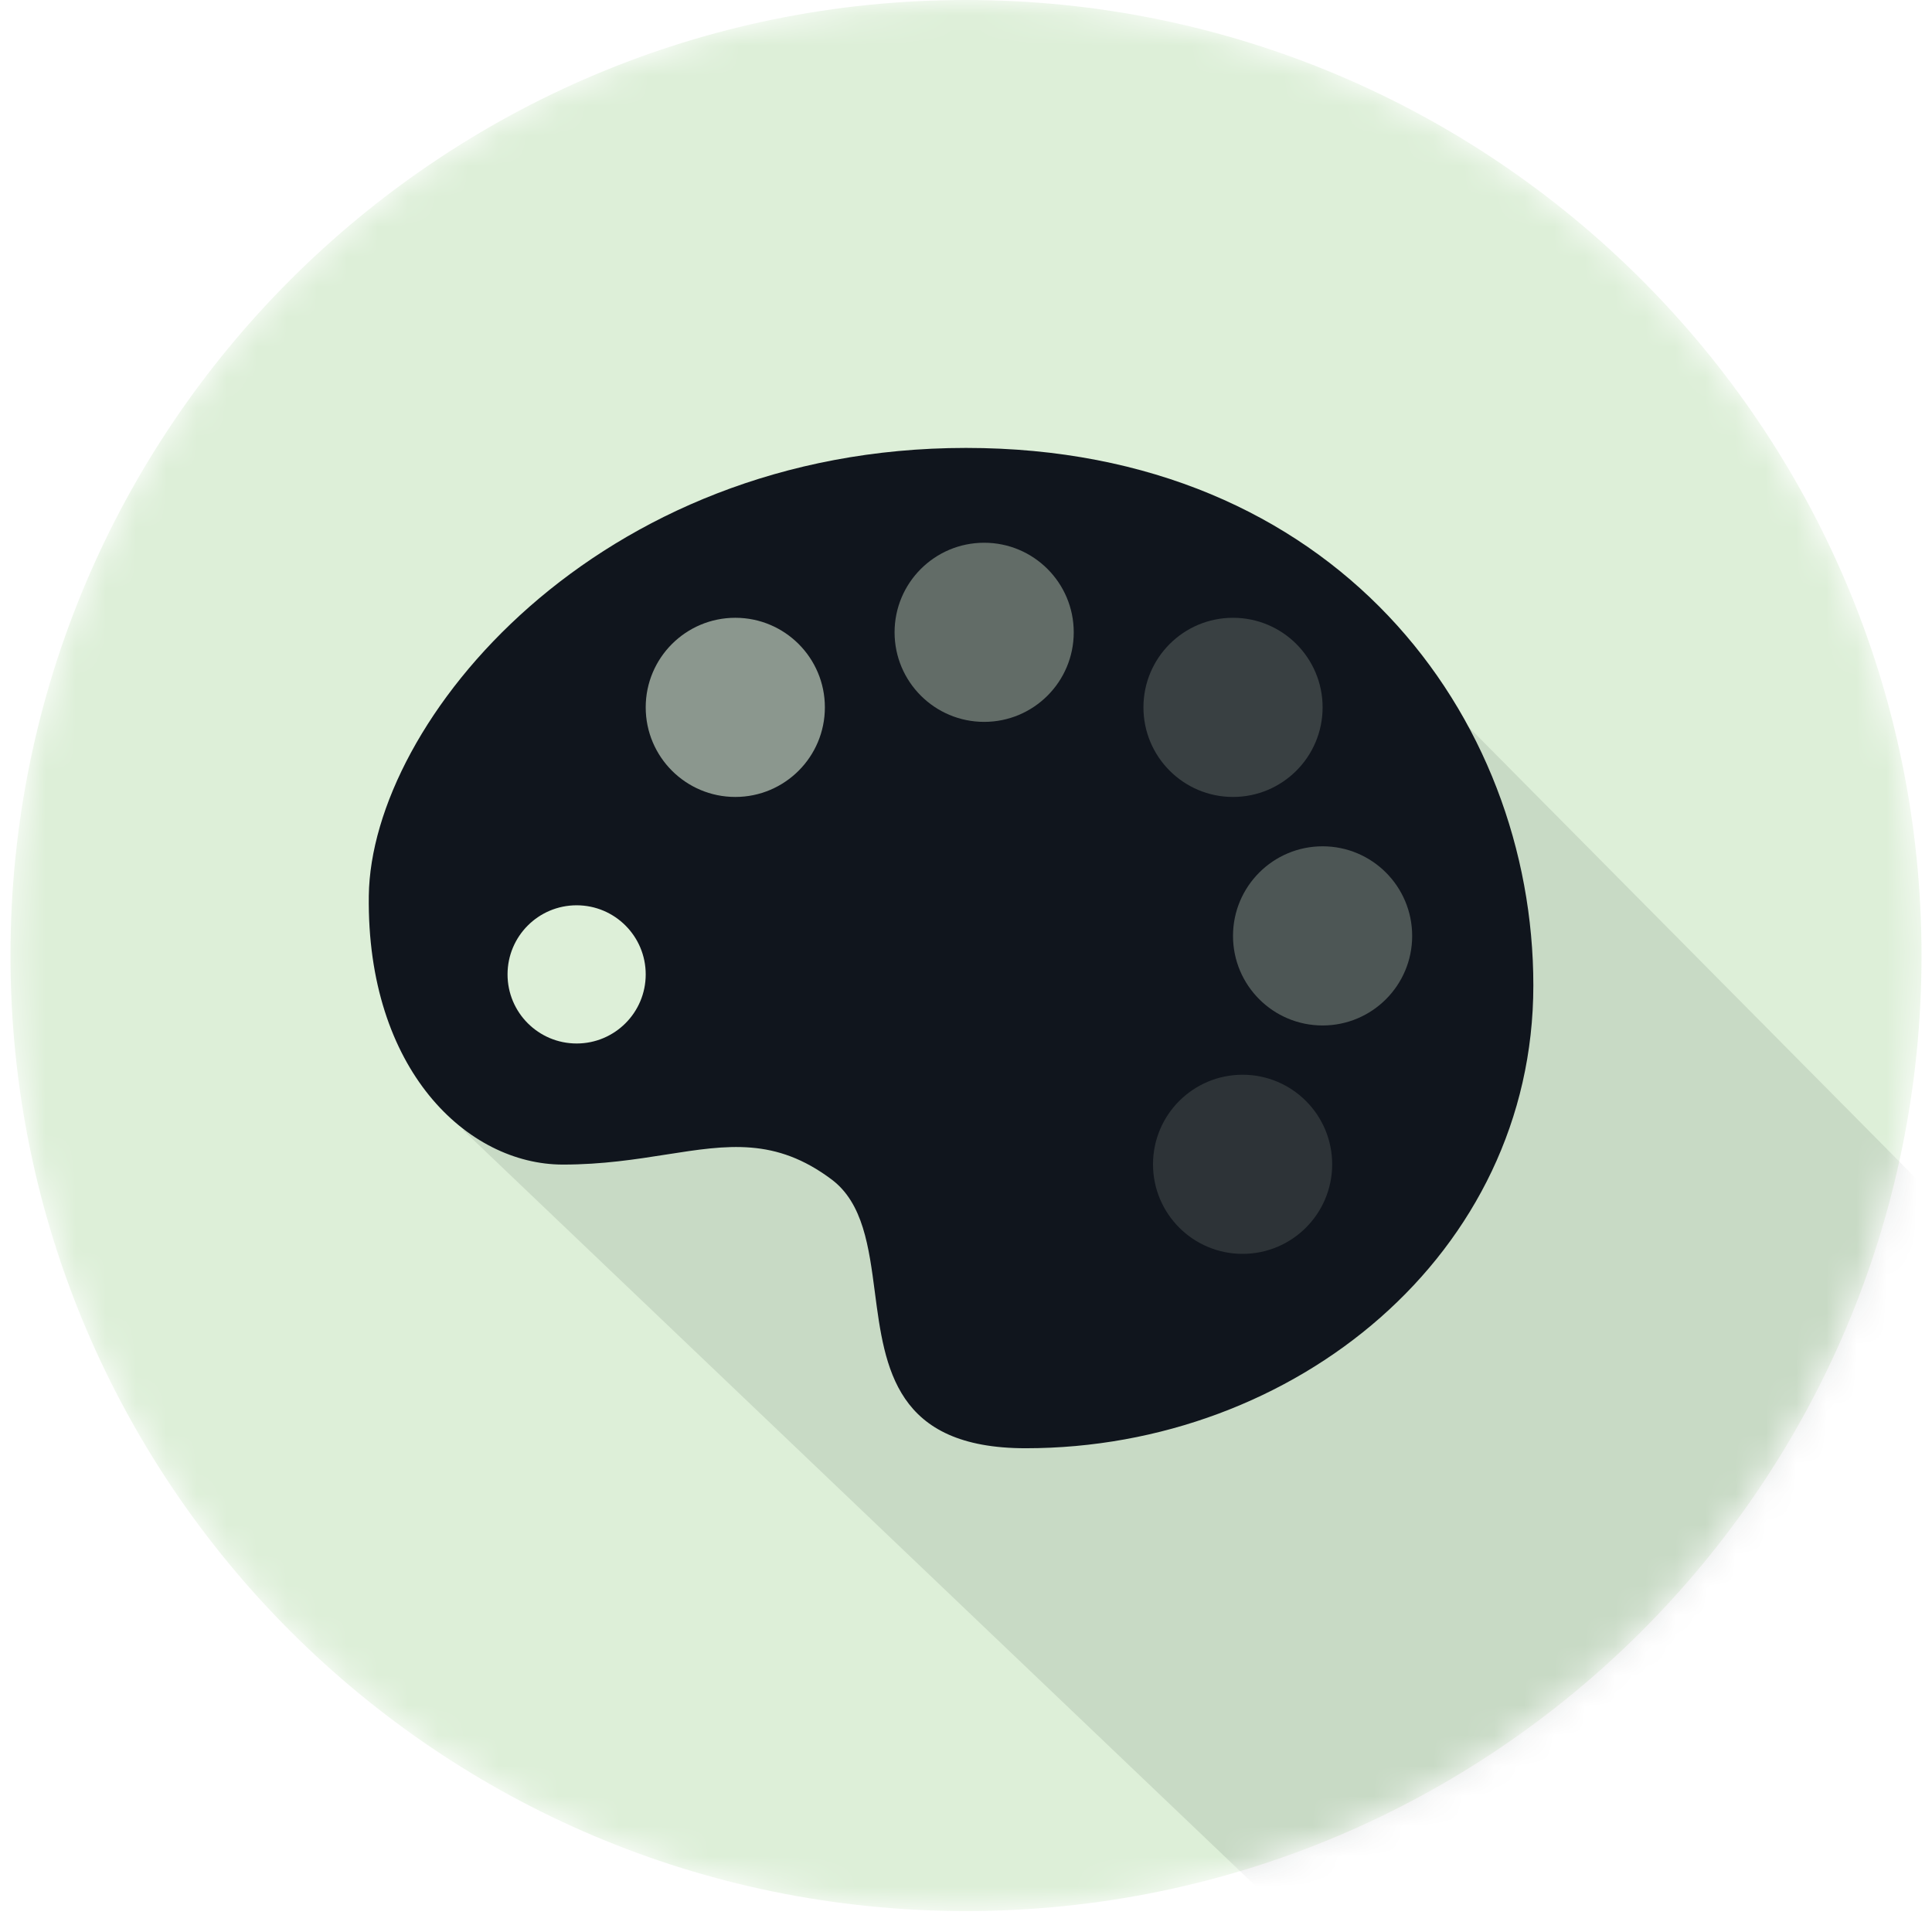
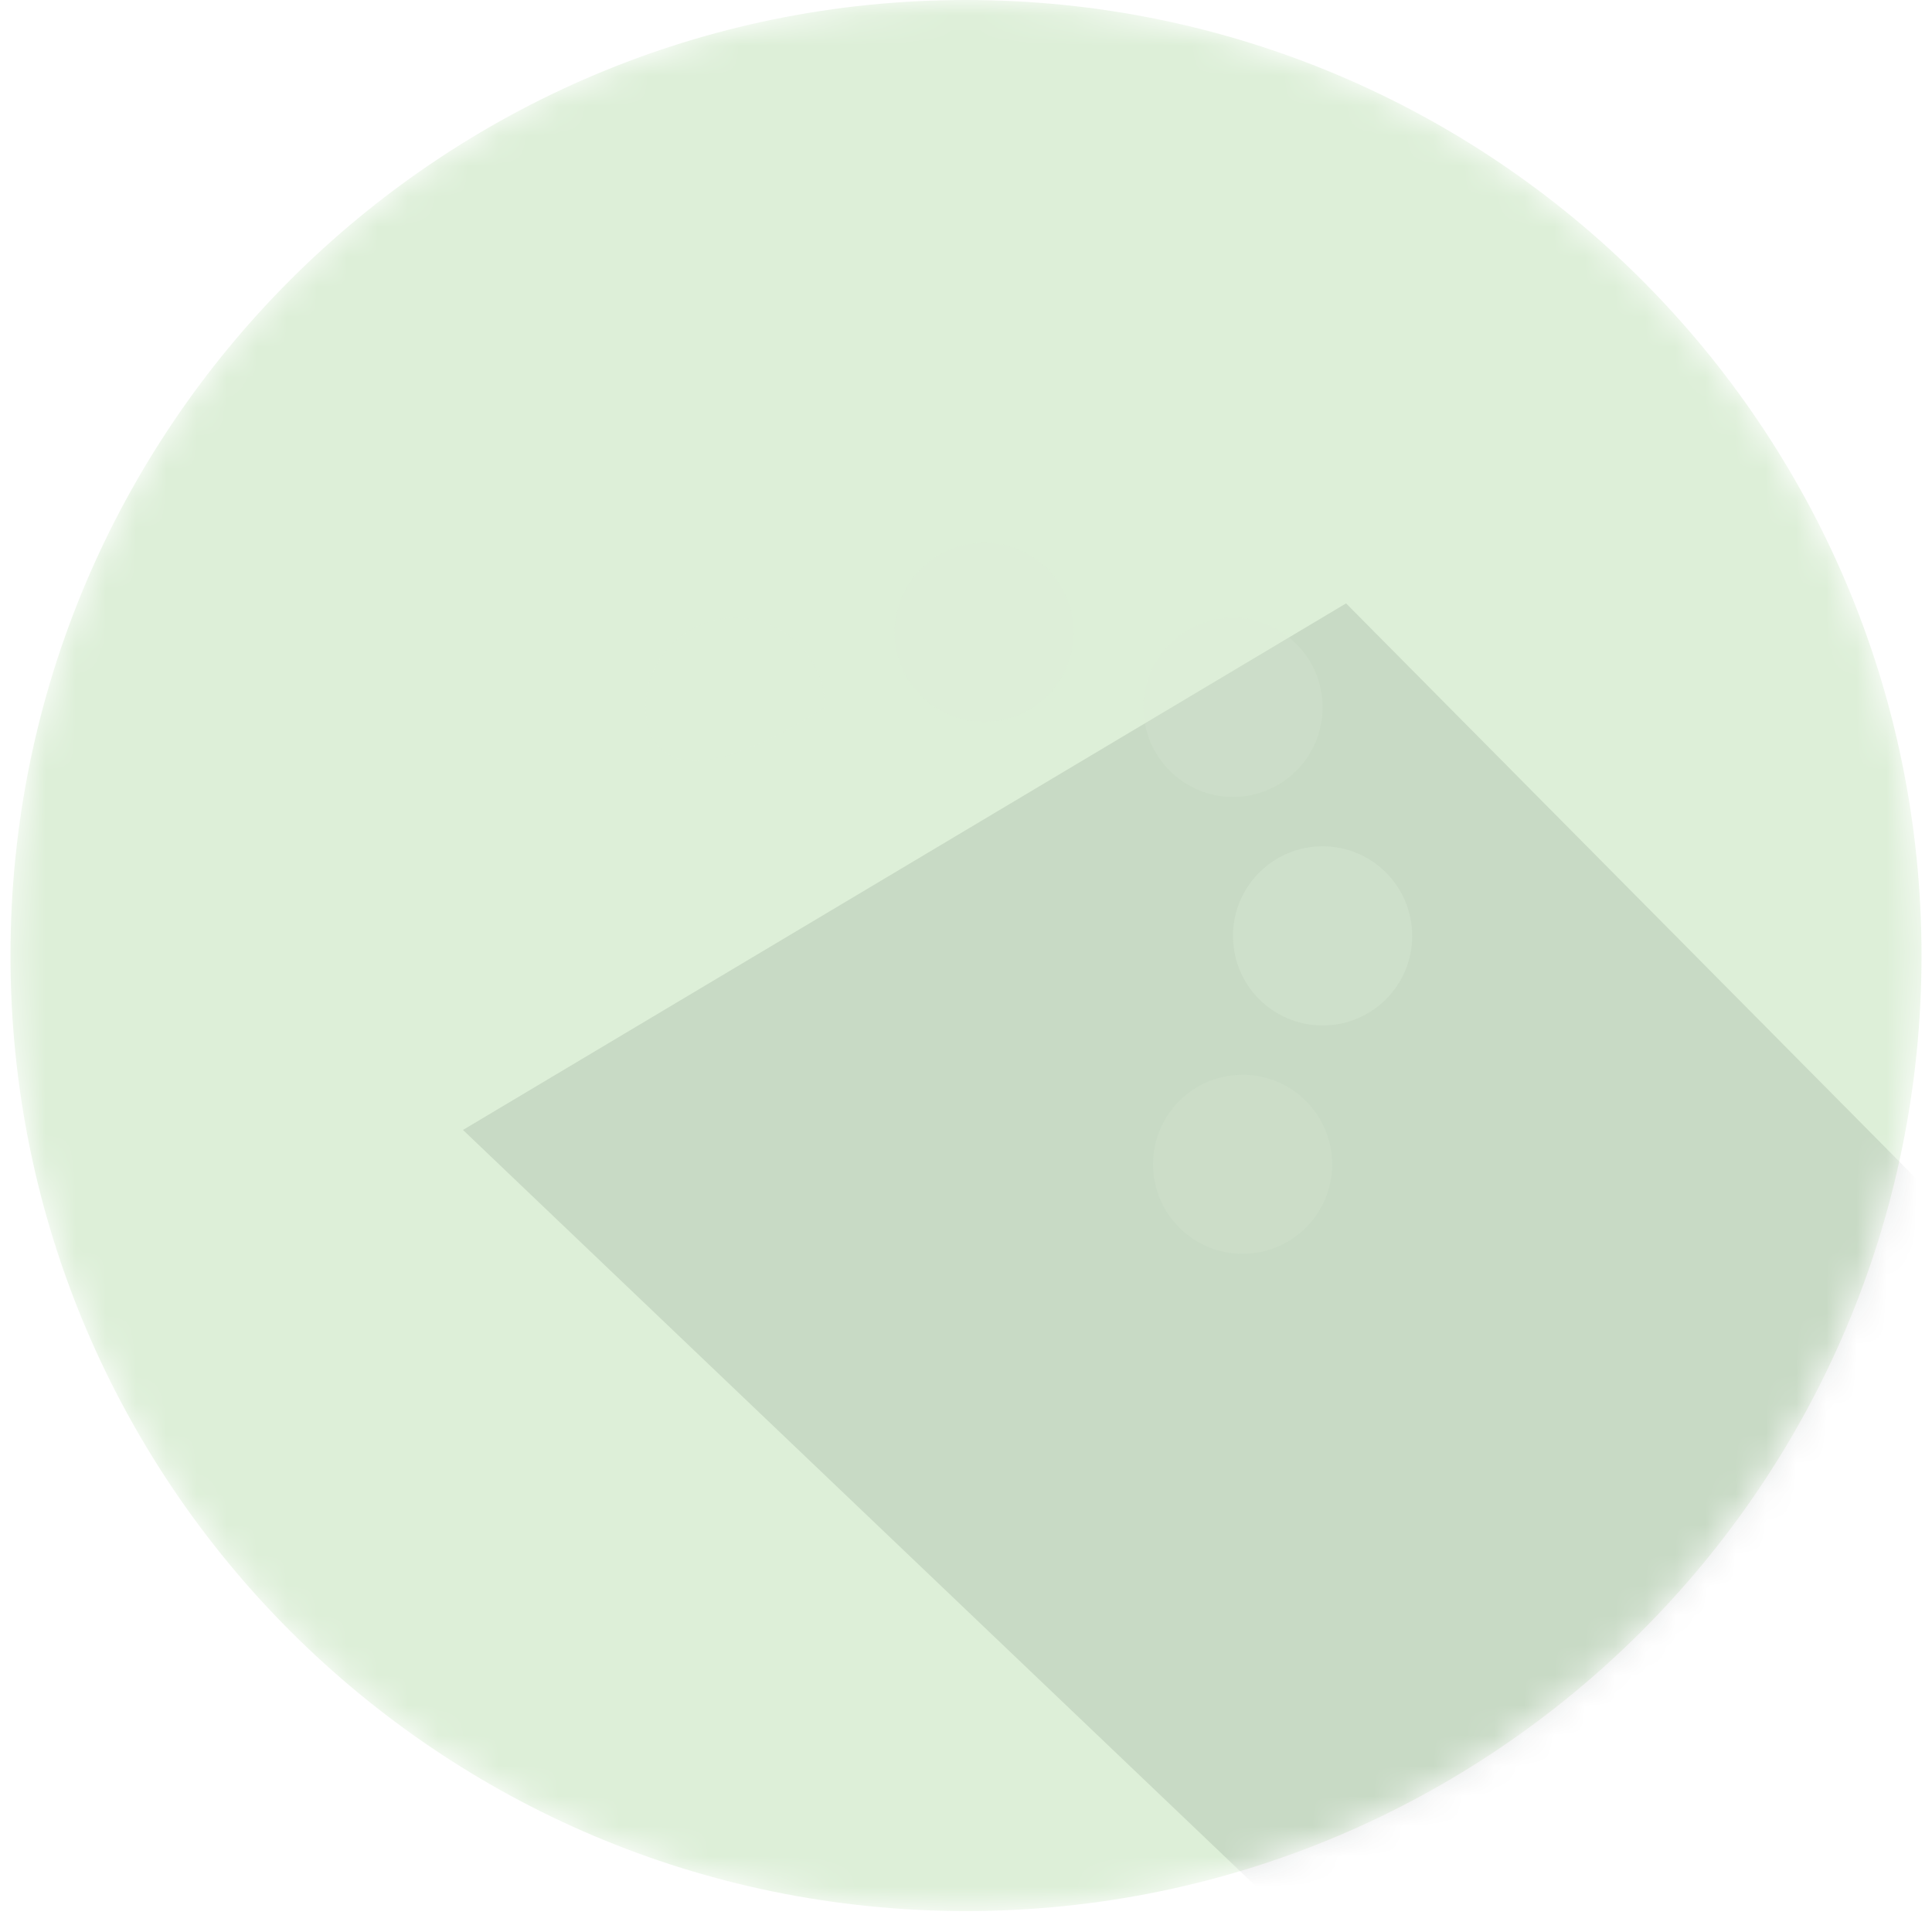
<svg xmlns="http://www.w3.org/2000/svg" width="64" height="64" viewBox="0 0 64 64" fill="none">
  <mask id="mask0_512_39126" style="mask-type:luminance" maskUnits="userSpaceOnUse" x="0" y="0" width="64" height="64">
    <path d="M63.653 31.653C63.653 14.171 49.481 0 32 0C14.519 0 0.347 14.171 0.347 31.653C0.347 49.134 14.519 63.306 32 63.306C49.481 63.306 63.653 49.134 63.653 31.653Z" fill="white" />
  </mask>
  <g mask="url(#mask0_512_39126)">
    <path d="M63.653 31.653C63.653 14.171 49.481 0 32 0C14.519 0 0.347 14.171 0.347 31.653C0.347 49.134 14.519 63.306 32 63.306C49.481 63.306 63.653 49.134 63.653 31.653Z" fill="#DDEFD8" />
    <path opacity="0.1" d="M47.944 68.533L15.337 37.431L44.591 19.988L72.853 48.503L47.944 68.533Z" fill="#10151D" />
-     <path fill-rule="evenodd" clip-rule="evenodd" d="M12.217 29.675C12.291 23.911 19.75 14.838 32 14.838C44.25 14.838 50.794 23.74 50.794 32.643C50.794 41.545 42.881 47.975 33.978 47.975C29.657 47.975 29.309 45.32 28.982 42.816C28.785 41.309 28.595 39.857 27.549 39.072C25.689 37.677 24.106 37.926 22.079 38.244C21.073 38.402 19.959 38.578 18.646 38.578C15.481 38.578 12.143 35.439 12.217 29.675ZM19.102 34.567C20.366 34.567 21.39 33.542 21.39 32.278C21.39 31.014 20.366 29.989 19.102 29.989C17.837 29.989 16.813 31.014 16.813 32.278C16.813 33.542 17.837 34.567 19.102 34.567Z" fill="#10151D" />
-     <path opacity="0.6" d="M27.325 23.432C27.325 25.071 25.997 26.4 24.358 26.4C22.719 26.4 21.39 25.071 21.39 23.432C21.39 21.793 22.719 20.465 24.358 20.465C25.997 20.465 27.325 21.793 27.325 23.432Z" fill="#DDEFD8" />
+     <path opacity="0.6" d="M27.325 23.432C22.719 26.4 21.39 25.071 21.39 23.432C21.39 21.793 22.719 20.465 24.358 20.465C25.997 20.465 27.325 21.793 27.325 23.432Z" fill="#DDEFD8" />
    <path opacity="0.4" d="M35.569 20.946C35.569 22.585 34.241 23.913 32.602 23.913C30.963 23.913 29.634 22.585 29.634 20.946C29.634 19.307 30.963 17.979 32.602 17.979C34.241 17.979 35.569 19.307 35.569 20.946Z" fill="#DDEFD8" />
    <path opacity="0.2" d="M43.813 23.432C43.813 25.071 42.484 26.4 40.845 26.4C39.206 26.4 37.878 25.071 37.878 23.432C37.878 21.793 39.206 20.465 40.845 20.465C42.484 20.465 43.813 21.793 43.813 23.432Z" fill="#DDEFD8" />
    <path opacity="0.3" d="M46.78 31.003C46.78 32.642 45.452 33.97 43.813 33.97C42.174 33.97 40.845 32.642 40.845 31.003C40.845 29.364 42.174 28.035 43.813 28.035C45.452 28.035 46.78 29.364 46.78 31.003Z" fill="#DDEFD8" />
    <path opacity="0.14" d="M44.13 38.569C44.13 40.208 42.801 41.536 41.162 41.536C39.523 41.536 38.195 40.208 38.195 38.569C38.195 36.93 39.523 35.602 41.162 35.602C42.801 35.602 44.13 36.93 44.13 38.569Z" fill="#DDEFD8" />
  </g>
</svg>